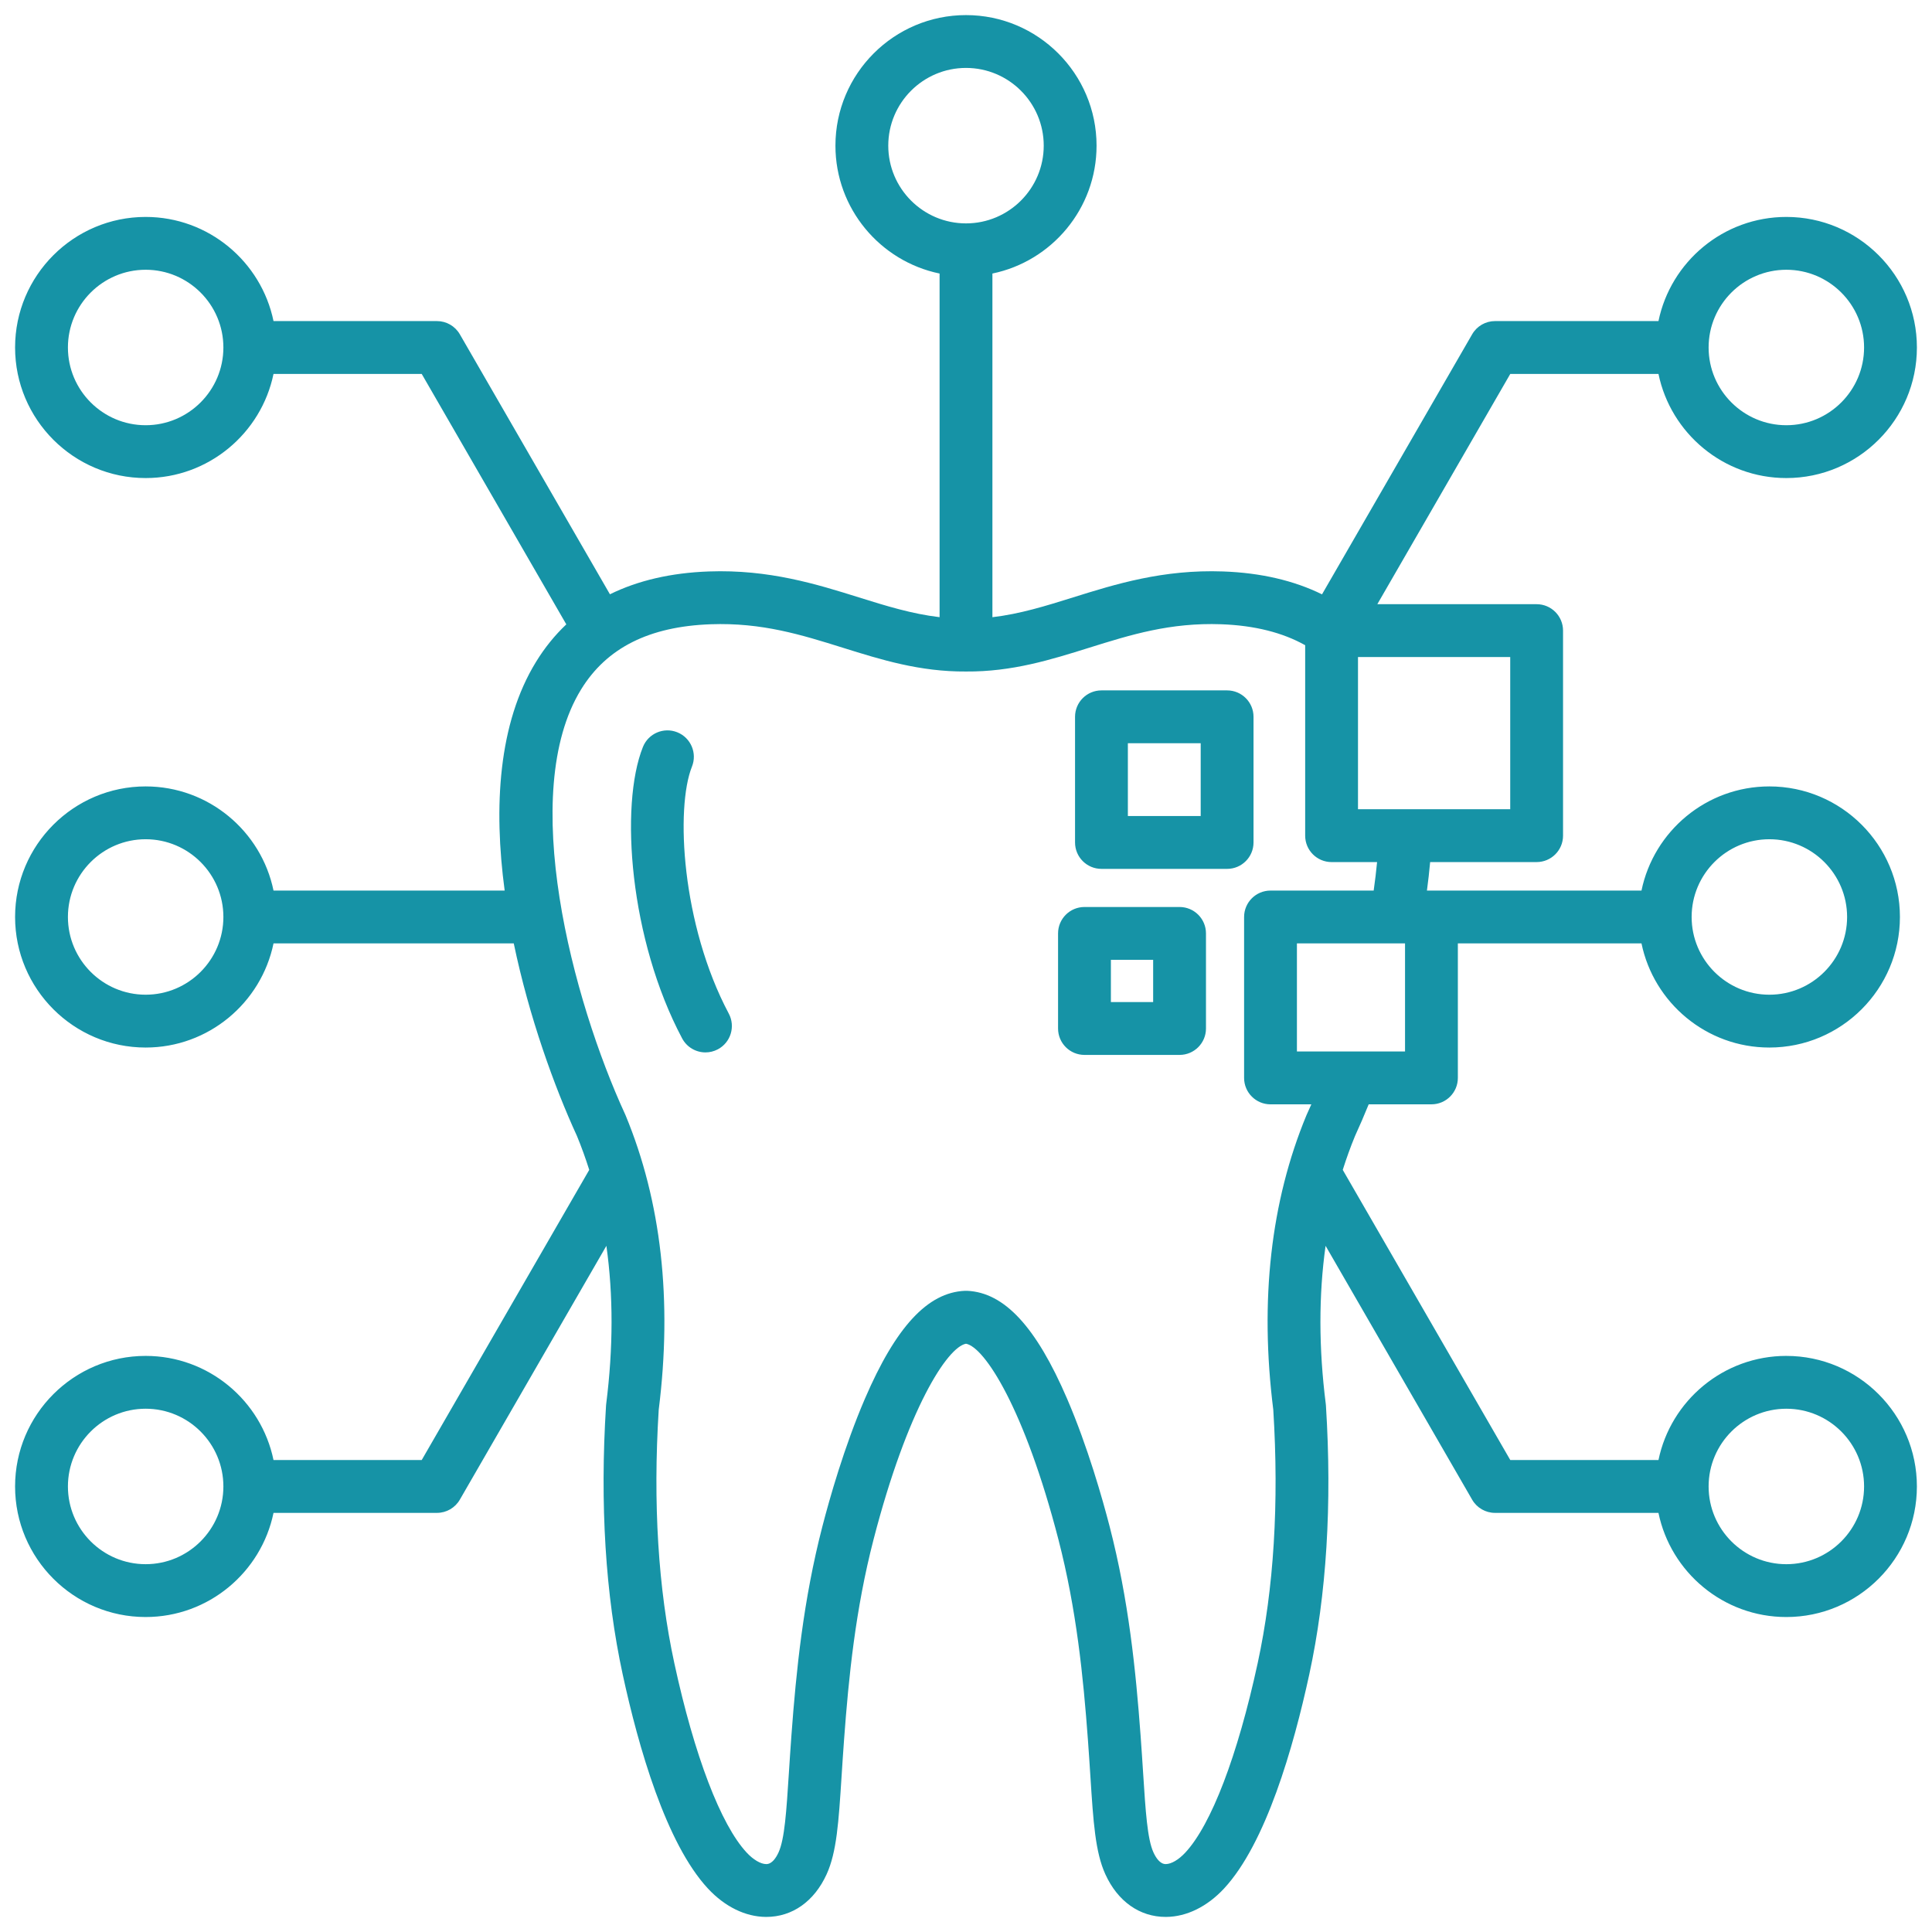
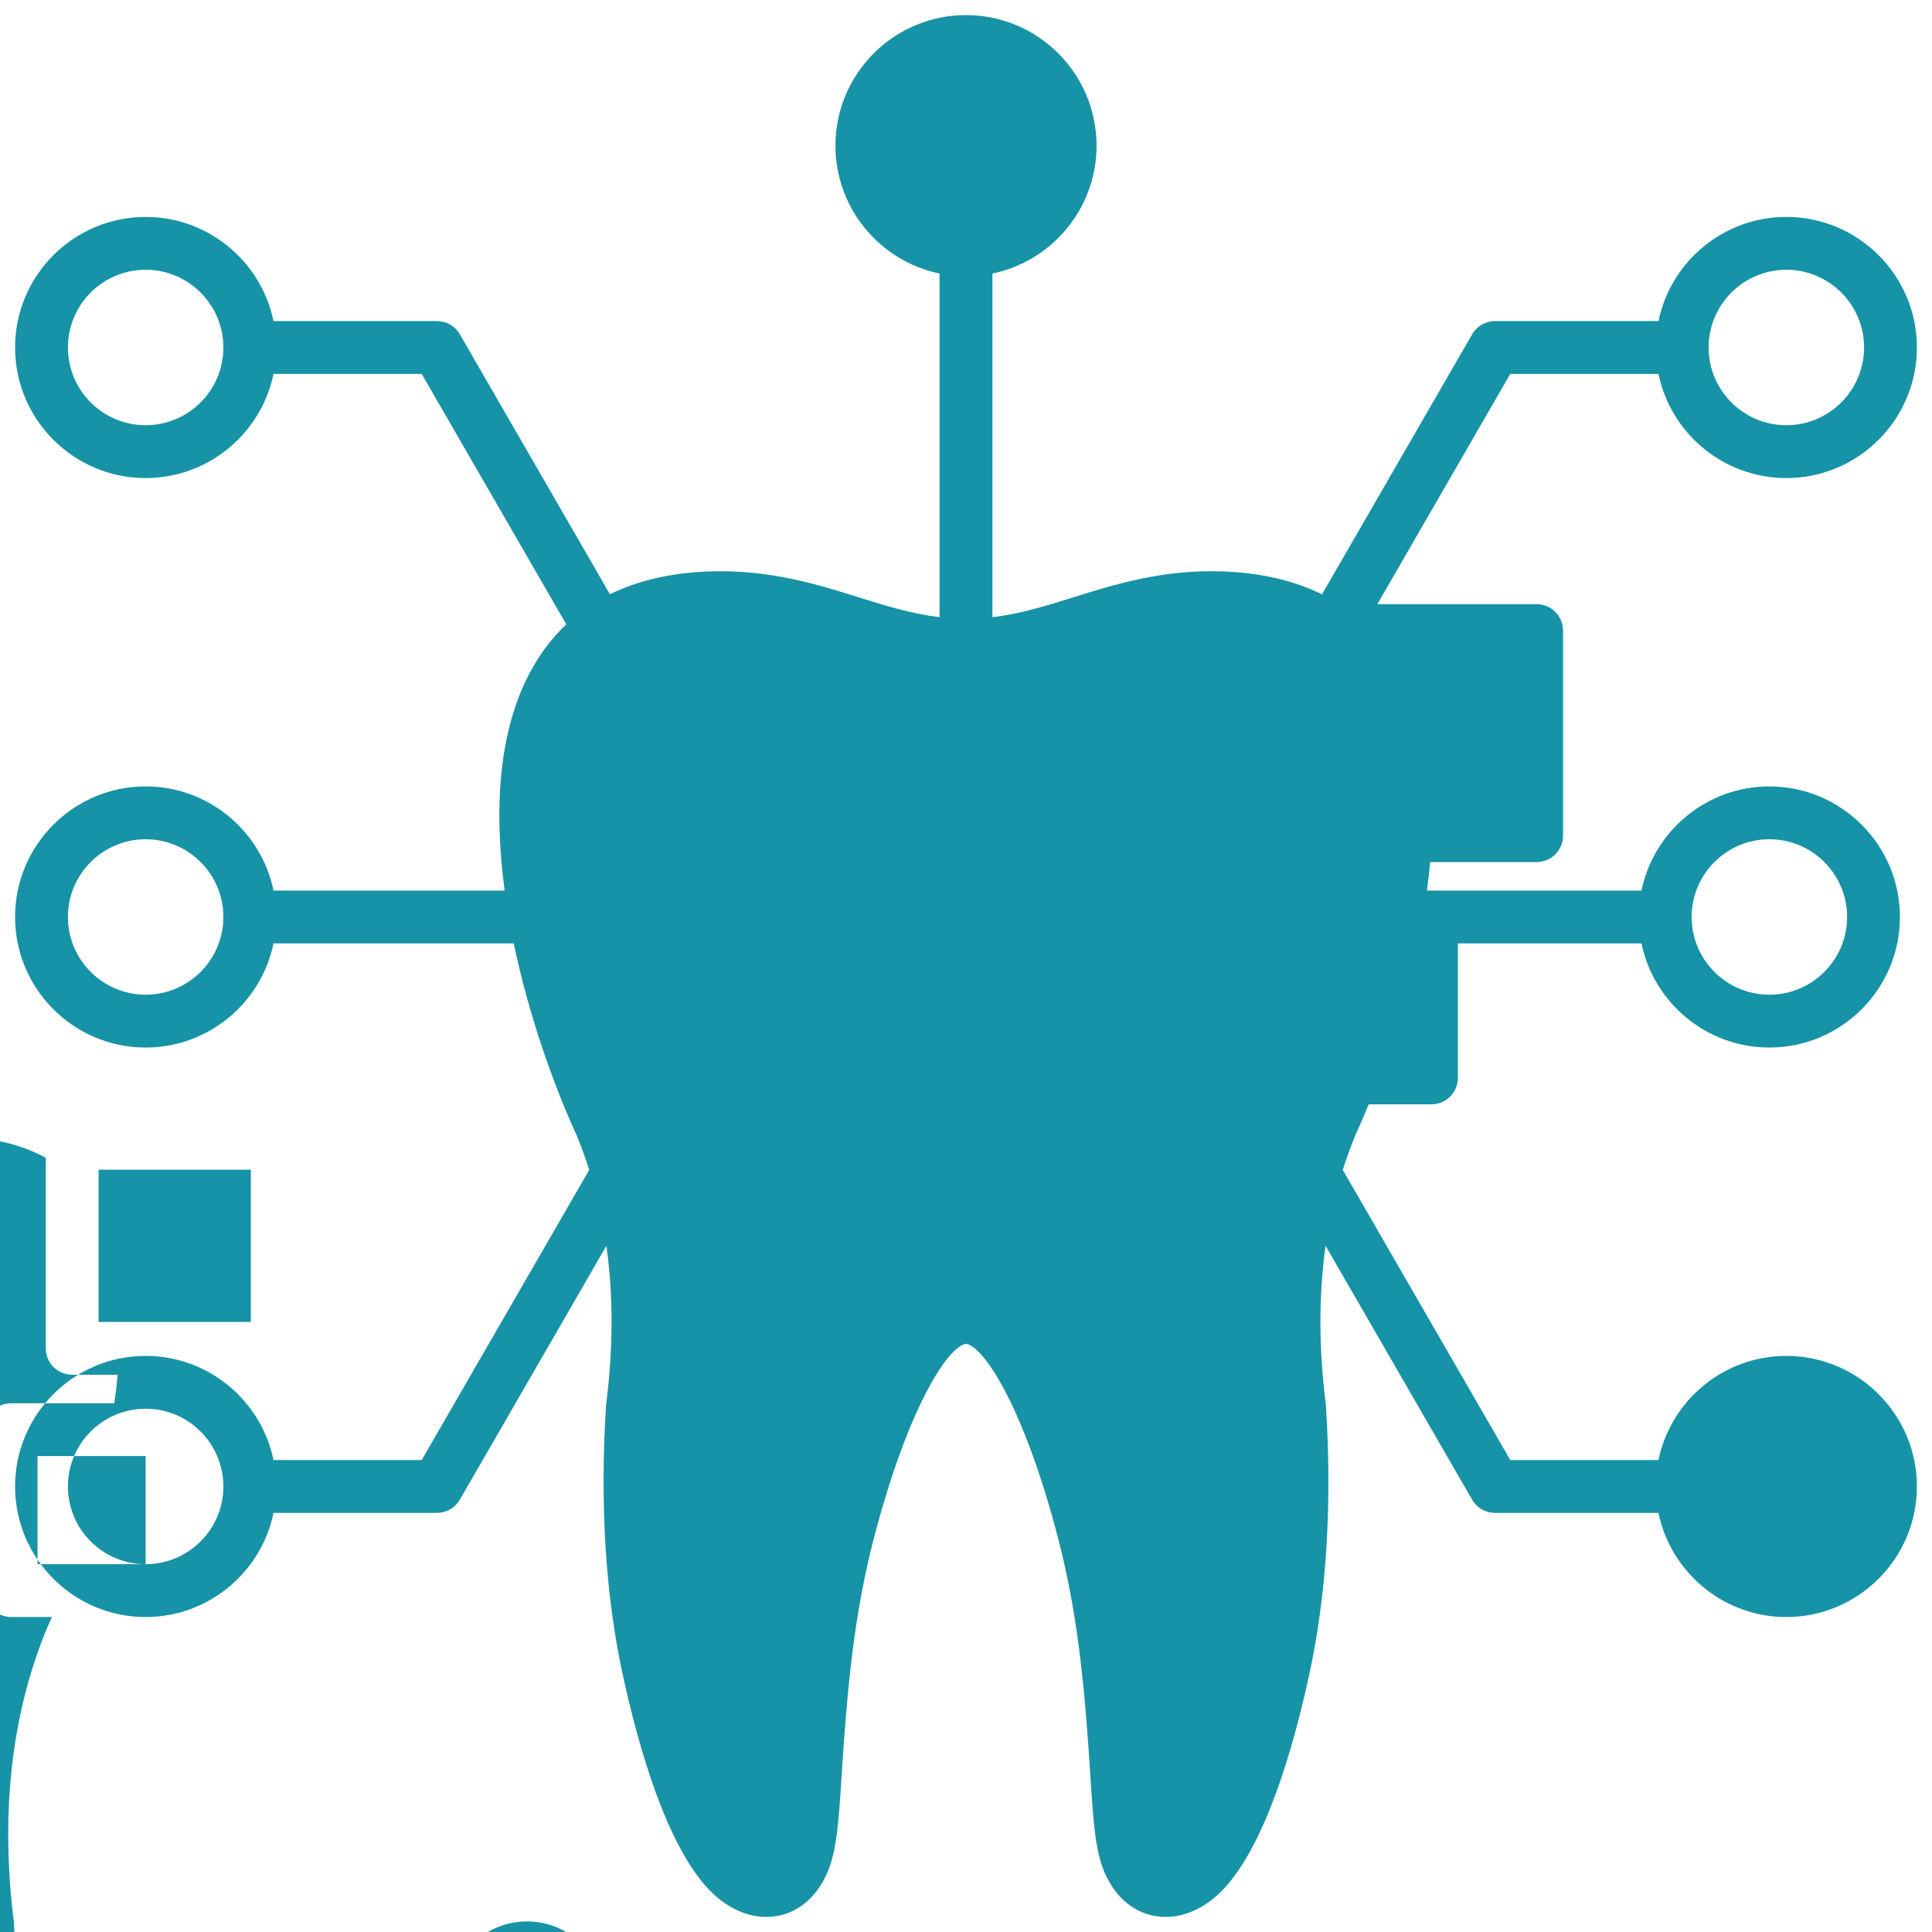
<svg xmlns="http://www.w3.org/2000/svg" id="Layer_1" viewBox="0 0 512 512" data-name="Layer 1" width="300" height="300">
  <g width="100%" height="100%" transform="matrix(1,0,0,1,0,0)">
-     <path d="m473.4 359.326c-16.681 0-30.642 11.866-33.887 27.6h-39.271l-44.398-76.899c.969-3.052 2.042-6.047 3.249-8.968 1.229-2.673 2.44-5.491 3.626-8.401h16.629c3.866 0 7-3.134 7-7v-35.65h48.666c3.246 15.734 17.207 27.6 33.887 27.6 19.078 0 34.6-15.521 34.6-34.6s-15.521-34.6-34.6-34.6c-16.681 0-30.641 11.866-33.887 27.6h-56.859c.343-2.56.63-5.081.85-7.55h28.22c3.866 0 7-3.134 7-7v-54.341c0-3.866-3.134-7-7-7h-42.217l35.235-61.028h39.271c3.246 15.734 17.207 27.6 33.887 27.6 19.079 0 34.6-15.521 34.6-34.6s-15.521-34.6-34.6-34.6c-16.681 0-30.641 11.866-33.887 27.6h-43.312c-2.501 0-4.812 1.334-6.062 3.5l-39.79 68.918c-7.45-3.666-16.226-5.706-26.2-6.067-15.944-.575-28.587 3.378-39.741 6.868-7.196 2.251-14.079 4.4-21.407 5.255v-91.075c15.734-3.246 27.6-17.207 27.6-33.888 0-19.078-15.521-34.6-34.6-34.6s-34.6 15.521-34.6 34.6c0 16.681 11.866 30.642 27.6 33.888v91.068c-7.324-.858-14.213-2.997-21.408-5.248-11.154-3.49-23.792-7.443-39.742-6.868-10.047.364-18.788 2.402-26.209 6.051l-39.781-68.902c-1.25-2.166-3.561-3.5-6.062-3.5h-43.312c-3.246-15.734-17.207-27.6-33.888-27.6-19.078 0-34.6 15.521-34.6 34.6s15.521 34.6 34.6 34.6c16.681 0 30.642-11.866 33.888-27.6h39.271l38.321 66.374c-3.034 2.867-5.706 6.164-8.001 9.896-10.049 16.338-11.295 38.55-8.334 60.649h-61.256c-3.246-15.734-17.207-27.6-33.888-27.6-19.078 0-34.6 15.521-34.6 34.6s15.521 34.6 34.6 34.6c16.681 0 30.642-11.866 33.888-27.6h63.666c4.083 19.585 10.779 38.053 16.754 51.051 1.206 2.921 2.28 5.916 3.249 8.968l-44.398 76.9h-39.271c-3.246-15.734-17.207-27.6-33.888-27.6-19.078 0-34.6 15.521-34.6 34.6s15.521 34.6 34.6 34.6c16.681 0 30.642-11.866 33.888-27.6h43.312c2.501 0 4.812-1.334 6.062-3.5l38.841-67.274c1.838 13.065 1.828 27.072-.051 41.907-.019.146-.032.292-.042.438-1.649 26.135-.164 50.104 4.416 71.243 4.181 19.295 11.493 44.802 22.592 56.74 4.474 4.811 9.924 7.482 15.346 7.52h.12c6.884 0 12.705-4.113 15.982-11.301 2.675-5.867 3.187-13.841 3.962-25.911.192-2.985.401-6.245.664-9.801 1.224-16.585 3.017-34.486 7.811-53.004 8.98-34.698 19.571-51.003 24.498-51.885 4.926.882 15.516 17.187 24.498 51.885 4.792 18.516 6.586 36.417 7.81 53.004.262 3.556.472 6.814.664 9.799.775 12.071 1.288 20.045 3.962 25.911 3.276 7.189 9.096 11.302 15.983 11.302h.12c5.422-.038 10.872-2.708 15.346-7.52 11.099-11.938 18.412-37.444 22.592-56.739 4.579-21.138 6.065-45.108 4.416-71.243-.009-.146-.023-.293-.042-.438-1.879-14.835-1.889-28.841-.051-41.906l38.841 67.273c1.25 2.166 3.561 3.5 6.062 3.5h43.312c3.246 15.734 17.206 27.6 33.887 27.6 19.079 0 34.6-15.521 34.6-34.6s-15.521-34.6-34.6-34.6zm-4.499-136.918c11.359 0 20.6 9.241 20.6 20.6s-9.241 20.6-20.6 20.6-20.6-9.241-20.6-20.6 9.241-20.6 20.6-20.6zm4.499-150.919c11.359 0 20.6 9.241 20.6 20.6s-9.241 20.6-20.6 20.6-20.6-9.241-20.6-20.6 9.241-20.6 20.6-20.6zm-434.801 41.199c-11.359 0-20.6-9.241-20.6-20.6s9.241-20.6 20.6-20.6 20.6 9.241 20.6 20.6-9.241 20.6-20.6 20.6zm0 150.919c-11.359 0-20.6-9.241-20.6-20.6s9.241-20.6 20.6-20.6 20.6 9.241 20.6 20.6-9.241 20.6-20.6 20.6zm0 150.918c-11.359 0-20.6-9.241-20.6-20.6s9.241-20.6 20.6-20.6 20.6 9.241 20.6 20.6-9.241 20.6-20.6 20.6zm333.749-135.868h-28.65v-28.65h28.65zm27.877-64.2h-40.342v-40.341h40.342zm-164.825-175.857c0-11.359 9.241-20.6 20.6-20.6s20.6 9.241 20.6 20.6-9.241 20.6-20.6 20.6-20.6-9.241-20.6-20.6zm97.892 402.177c-5.306 24.493-12.291 42.78-19.163 50.17-1.768 1.902-3.708 3.043-5.19 3.054h-.014c-1.517 0-2.606-1.689-3.253-3.109-1.608-3.525-2.079-10.856-2.73-21.001-.194-3.025-.407-6.328-.672-9.932-1.272-17.24-3.148-35.894-8.219-55.482-1.854-7.16-5.78-21.072-11.256-33.794-8.209-19.072-16.623-28.161-26.48-28.604-.209-.01-.419-.01-.628 0-9.857.442-18.271 9.532-26.48 28.604-5.477 12.724-9.403 26.635-11.256 33.794-5.071 19.591-6.947 38.243-8.22 55.482-.266 3.604-.478 6.908-.672 9.934-.652 10.145-1.123 17.475-2.73 21-.647 1.42-1.736 3.109-3.253 3.109h-.014c-1.482-.011-3.422-1.152-5.19-3.053-6.872-7.391-13.856-25.678-19.163-50.171-4.293-19.818-5.686-42.42-4.14-67.18 3.634-28.945.681-55.194-8.778-78.02-.035-.084-.071-.167-.109-.249-13.936-30.251-28.547-85.212-11.679-112.634 6.782-11.025 18.02-16.672 34.355-17.263 13.557-.48 23.995 2.778 35.055 6.238 10.021 3.135 20.367 6.377 32.588 6.283 12.243.099 22.567-3.148 32.587-6.283 11.06-3.459 21.499-6.722 35.055-6.238 8.806.319 16.259 2.194 22.241 5.554v50.474c0 3.866 3.134 7 7 7h12.057c-.24 2.468-.53 4.977-.903 7.55h-27.339c-3.866 0-7 3.134-7 7v42.65c0 3.866 3.134 7 7 7h10.822c-.399.904-.799 1.797-1.201 2.669-.038.082-.074.165-.109.249-9.458 22.826-12.412 49.077-8.778 78.021 1.546 24.76.153 47.361-4.14 67.179zm140.108-26.25c-11.359 0-20.6-9.241-20.6-20.6s9.241-20.6 20.6-20.6 20.6 9.241 20.6 20.6-9.241 20.6-20.6 20.6zm-280.266-145.916c1.814 3.414.518 7.652-2.896 9.466-1.046.556-2.171.82-3.279.82-2.505 0-4.929-1.349-6.187-3.716-13.889-26.13-16.624-61.672-10.391-77.228 1.438-3.589 5.513-5.333 9.101-3.894 3.588 1.438 5.332 5.512 3.894 9.101-4.387 10.948-2.767 41.888 9.758 65.451zm139.062-45.351v-33.3c0-3.866-3.134-7-7-7h-33.3c-3.866 0-7 3.134-7 7v33.3c0 3.866 3.134 7 7 7h33.3c3.866 0 7-3.134 7-7zm-14-7h-19.3v-19.3h19.3zm-5.6 24.102h-25.2c-3.866 0-7 3.134-7 7v25.2c0 3.866 3.134 7 7 7h25.2c3.866 0 7-3.134 7-7v-25.2c0-3.866-3.134-7-7-7zm-7 25.2h-11.2v-11.2h11.2z" fill="#1693a6" fill-opacity="1" data-original-color="#000000ff" stroke="none" stroke-opacity="1" />
+     <path d="m473.4 359.326c-16.681 0-30.642 11.866-33.887 27.6h-39.271l-44.398-76.899c.969-3.052 2.042-6.047 3.249-8.968 1.229-2.673 2.44-5.491 3.626-8.401h16.629c3.866 0 7-3.134 7-7v-35.65h48.666c3.246 15.734 17.207 27.6 33.887 27.6 19.078 0 34.6-15.521 34.6-34.6s-15.521-34.6-34.6-34.6c-16.681 0-30.641 11.866-33.887 27.6h-56.859c.343-2.56.63-5.081.85-7.55h28.22c3.866 0 7-3.134 7-7v-54.341c0-3.866-3.134-7-7-7h-42.217l35.235-61.028h39.271c3.246 15.734 17.207 27.6 33.887 27.6 19.079 0 34.6-15.521 34.6-34.6s-15.521-34.6-34.6-34.6c-16.681 0-30.641 11.866-33.887 27.6h-43.312c-2.501 0-4.812 1.334-6.062 3.5l-39.79 68.918c-7.45-3.666-16.226-5.706-26.2-6.067-15.944-.575-28.587 3.378-39.741 6.868-7.196 2.251-14.079 4.4-21.407 5.255v-91.075c15.734-3.246 27.6-17.207 27.6-33.888 0-19.078-15.521-34.6-34.6-34.6s-34.6 15.521-34.6 34.6c0 16.681 11.866 30.642 27.6 33.888v91.068c-7.324-.858-14.213-2.997-21.408-5.248-11.154-3.49-23.792-7.443-39.742-6.868-10.047.364-18.788 2.402-26.209 6.051l-39.781-68.902c-1.25-2.166-3.561-3.5-6.062-3.5h-43.312c-3.246-15.734-17.207-27.6-33.888-27.6-19.078 0-34.6 15.521-34.6 34.6s15.521 34.6 34.6 34.6c16.681 0 30.642-11.866 33.888-27.6h39.271l38.321 66.374c-3.034 2.867-5.706 6.164-8.001 9.896-10.049 16.338-11.295 38.55-8.334 60.649h-61.256c-3.246-15.734-17.207-27.6-33.888-27.6-19.078 0-34.6 15.521-34.6 34.6s15.521 34.6 34.6 34.6c16.681 0 30.642-11.866 33.888-27.6h63.666c4.083 19.585 10.779 38.053 16.754 51.051 1.206 2.921 2.28 5.916 3.249 8.968l-44.398 76.9h-39.271c-3.246-15.734-17.207-27.6-33.888-27.6-19.078 0-34.6 15.521-34.6 34.6s15.521 34.6 34.6 34.6c16.681 0 30.642-11.866 33.888-27.6h43.312c2.501 0 4.812-1.334 6.062-3.5l38.841-67.274c1.838 13.065 1.828 27.072-.051 41.907-.019.146-.032.292-.042.438-1.649 26.135-.164 50.104 4.416 71.243 4.181 19.295 11.493 44.802 22.592 56.74 4.474 4.811 9.924 7.482 15.346 7.52h.12c6.884 0 12.705-4.113 15.982-11.301 2.675-5.867 3.187-13.841 3.962-25.911.192-2.985.401-6.245.664-9.801 1.224-16.585 3.017-34.486 7.811-53.004 8.98-34.698 19.571-51.003 24.498-51.885 4.926.882 15.516 17.187 24.498 51.885 4.792 18.516 6.586 36.417 7.81 53.004.262 3.556.472 6.814.664 9.799.775 12.071 1.288 20.045 3.962 25.911 3.276 7.189 9.096 11.302 15.983 11.302h.12c5.422-.038 10.872-2.708 15.346-7.52 11.099-11.938 18.412-37.444 22.592-56.739 4.579-21.138 6.065-45.108 4.416-71.243-.009-.146-.023-.293-.042-.438-1.879-14.835-1.889-28.841-.051-41.906l38.841 67.273c1.25 2.166 3.561 3.5 6.062 3.5h43.312c3.246 15.734 17.206 27.6 33.887 27.6 19.079 0 34.6-15.521 34.6-34.6s-15.521-34.6-34.6-34.6zm-4.499-136.918c11.359 0 20.6 9.241 20.6 20.6s-9.241 20.6-20.6 20.6-20.6-9.241-20.6-20.6 9.241-20.6 20.6-20.6zm4.499-150.919c11.359 0 20.6 9.241 20.6 20.6s-9.241 20.6-20.6 20.6-20.6-9.241-20.6-20.6 9.241-20.6 20.6-20.6zm-434.801 41.199c-11.359 0-20.6-9.241-20.6-20.6s9.241-20.6 20.6-20.6 20.6 9.241 20.6 20.6-9.241 20.6-20.6 20.6zm0 150.919c-11.359 0-20.6-9.241-20.6-20.6s9.241-20.6 20.6-20.6 20.6 9.241 20.6 20.6-9.241 20.6-20.6 20.6zm0 150.918c-11.359 0-20.6-9.241-20.6-20.6s9.241-20.6 20.6-20.6 20.6 9.241 20.6 20.6-9.241 20.6-20.6 20.6zh-28.65v-28.65h28.65zm27.877-64.2h-40.342v-40.341h40.342zm-164.825-175.857c0-11.359 9.241-20.6 20.6-20.6s20.6 9.241 20.6 20.6-9.241 20.6-20.6 20.6-20.6-9.241-20.6-20.6zm97.892 402.177c-5.306 24.493-12.291 42.78-19.163 50.17-1.768 1.902-3.708 3.043-5.19 3.054h-.014c-1.517 0-2.606-1.689-3.253-3.109-1.608-3.525-2.079-10.856-2.73-21.001-.194-3.025-.407-6.328-.672-9.932-1.272-17.24-3.148-35.894-8.219-55.482-1.854-7.16-5.78-21.072-11.256-33.794-8.209-19.072-16.623-28.161-26.48-28.604-.209-.01-.419-.01-.628 0-9.857.442-18.271 9.532-26.48 28.604-5.477 12.724-9.403 26.635-11.256 33.794-5.071 19.591-6.947 38.243-8.22 55.482-.266 3.604-.478 6.908-.672 9.934-.652 10.145-1.123 17.475-2.73 21-.647 1.42-1.736 3.109-3.253 3.109h-.014c-1.482-.011-3.422-1.152-5.19-3.053-6.872-7.391-13.856-25.678-19.163-50.171-4.293-19.818-5.686-42.42-4.14-67.18 3.634-28.945.681-55.194-8.778-78.02-.035-.084-.071-.167-.109-.249-13.936-30.251-28.547-85.212-11.679-112.634 6.782-11.025 18.02-16.672 34.355-17.263 13.557-.48 23.995 2.778 35.055 6.238 10.021 3.135 20.367 6.377 32.588 6.283 12.243.099 22.567-3.148 32.587-6.283 11.06-3.459 21.499-6.722 35.055-6.238 8.806.319 16.259 2.194 22.241 5.554v50.474c0 3.866 3.134 7 7 7h12.057c-.24 2.468-.53 4.977-.903 7.55h-27.339c-3.866 0-7 3.134-7 7v42.65c0 3.866 3.134 7 7 7h10.822c-.399.904-.799 1.797-1.201 2.669-.038.082-.074.165-.109.249-9.458 22.826-12.412 49.077-8.778 78.021 1.546 24.76.153 47.361-4.14 67.179zm140.108-26.25c-11.359 0-20.6-9.241-20.6-20.6s9.241-20.6 20.6-20.6 20.6 9.241 20.6 20.6-9.241 20.6-20.6 20.6zm-280.266-145.916c1.814 3.414.518 7.652-2.896 9.466-1.046.556-2.171.82-3.279.82-2.505 0-4.929-1.349-6.187-3.716-13.889-26.13-16.624-61.672-10.391-77.228 1.438-3.589 5.513-5.333 9.101-3.894 3.588 1.438 5.332 5.512 3.894 9.101-4.387 10.948-2.767 41.888 9.758 65.451zm139.062-45.351v-33.3c0-3.866-3.134-7-7-7h-33.3c-3.866 0-7 3.134-7 7v33.3c0 3.866 3.134 7 7 7h33.3c3.866 0 7-3.134 7-7zm-14-7h-19.3v-19.3h19.3zm-5.6 24.102h-25.2c-3.866 0-7 3.134-7 7v25.2c0 3.866 3.134 7 7 7h25.2c3.866 0 7-3.134 7-7v-25.2c0-3.866-3.134-7-7-7zm-7 25.2h-11.2v-11.2h11.2z" fill="#1693a6" fill-opacity="1" data-original-color="#000000ff" stroke="none" stroke-opacity="1" />
  </g>
</svg>